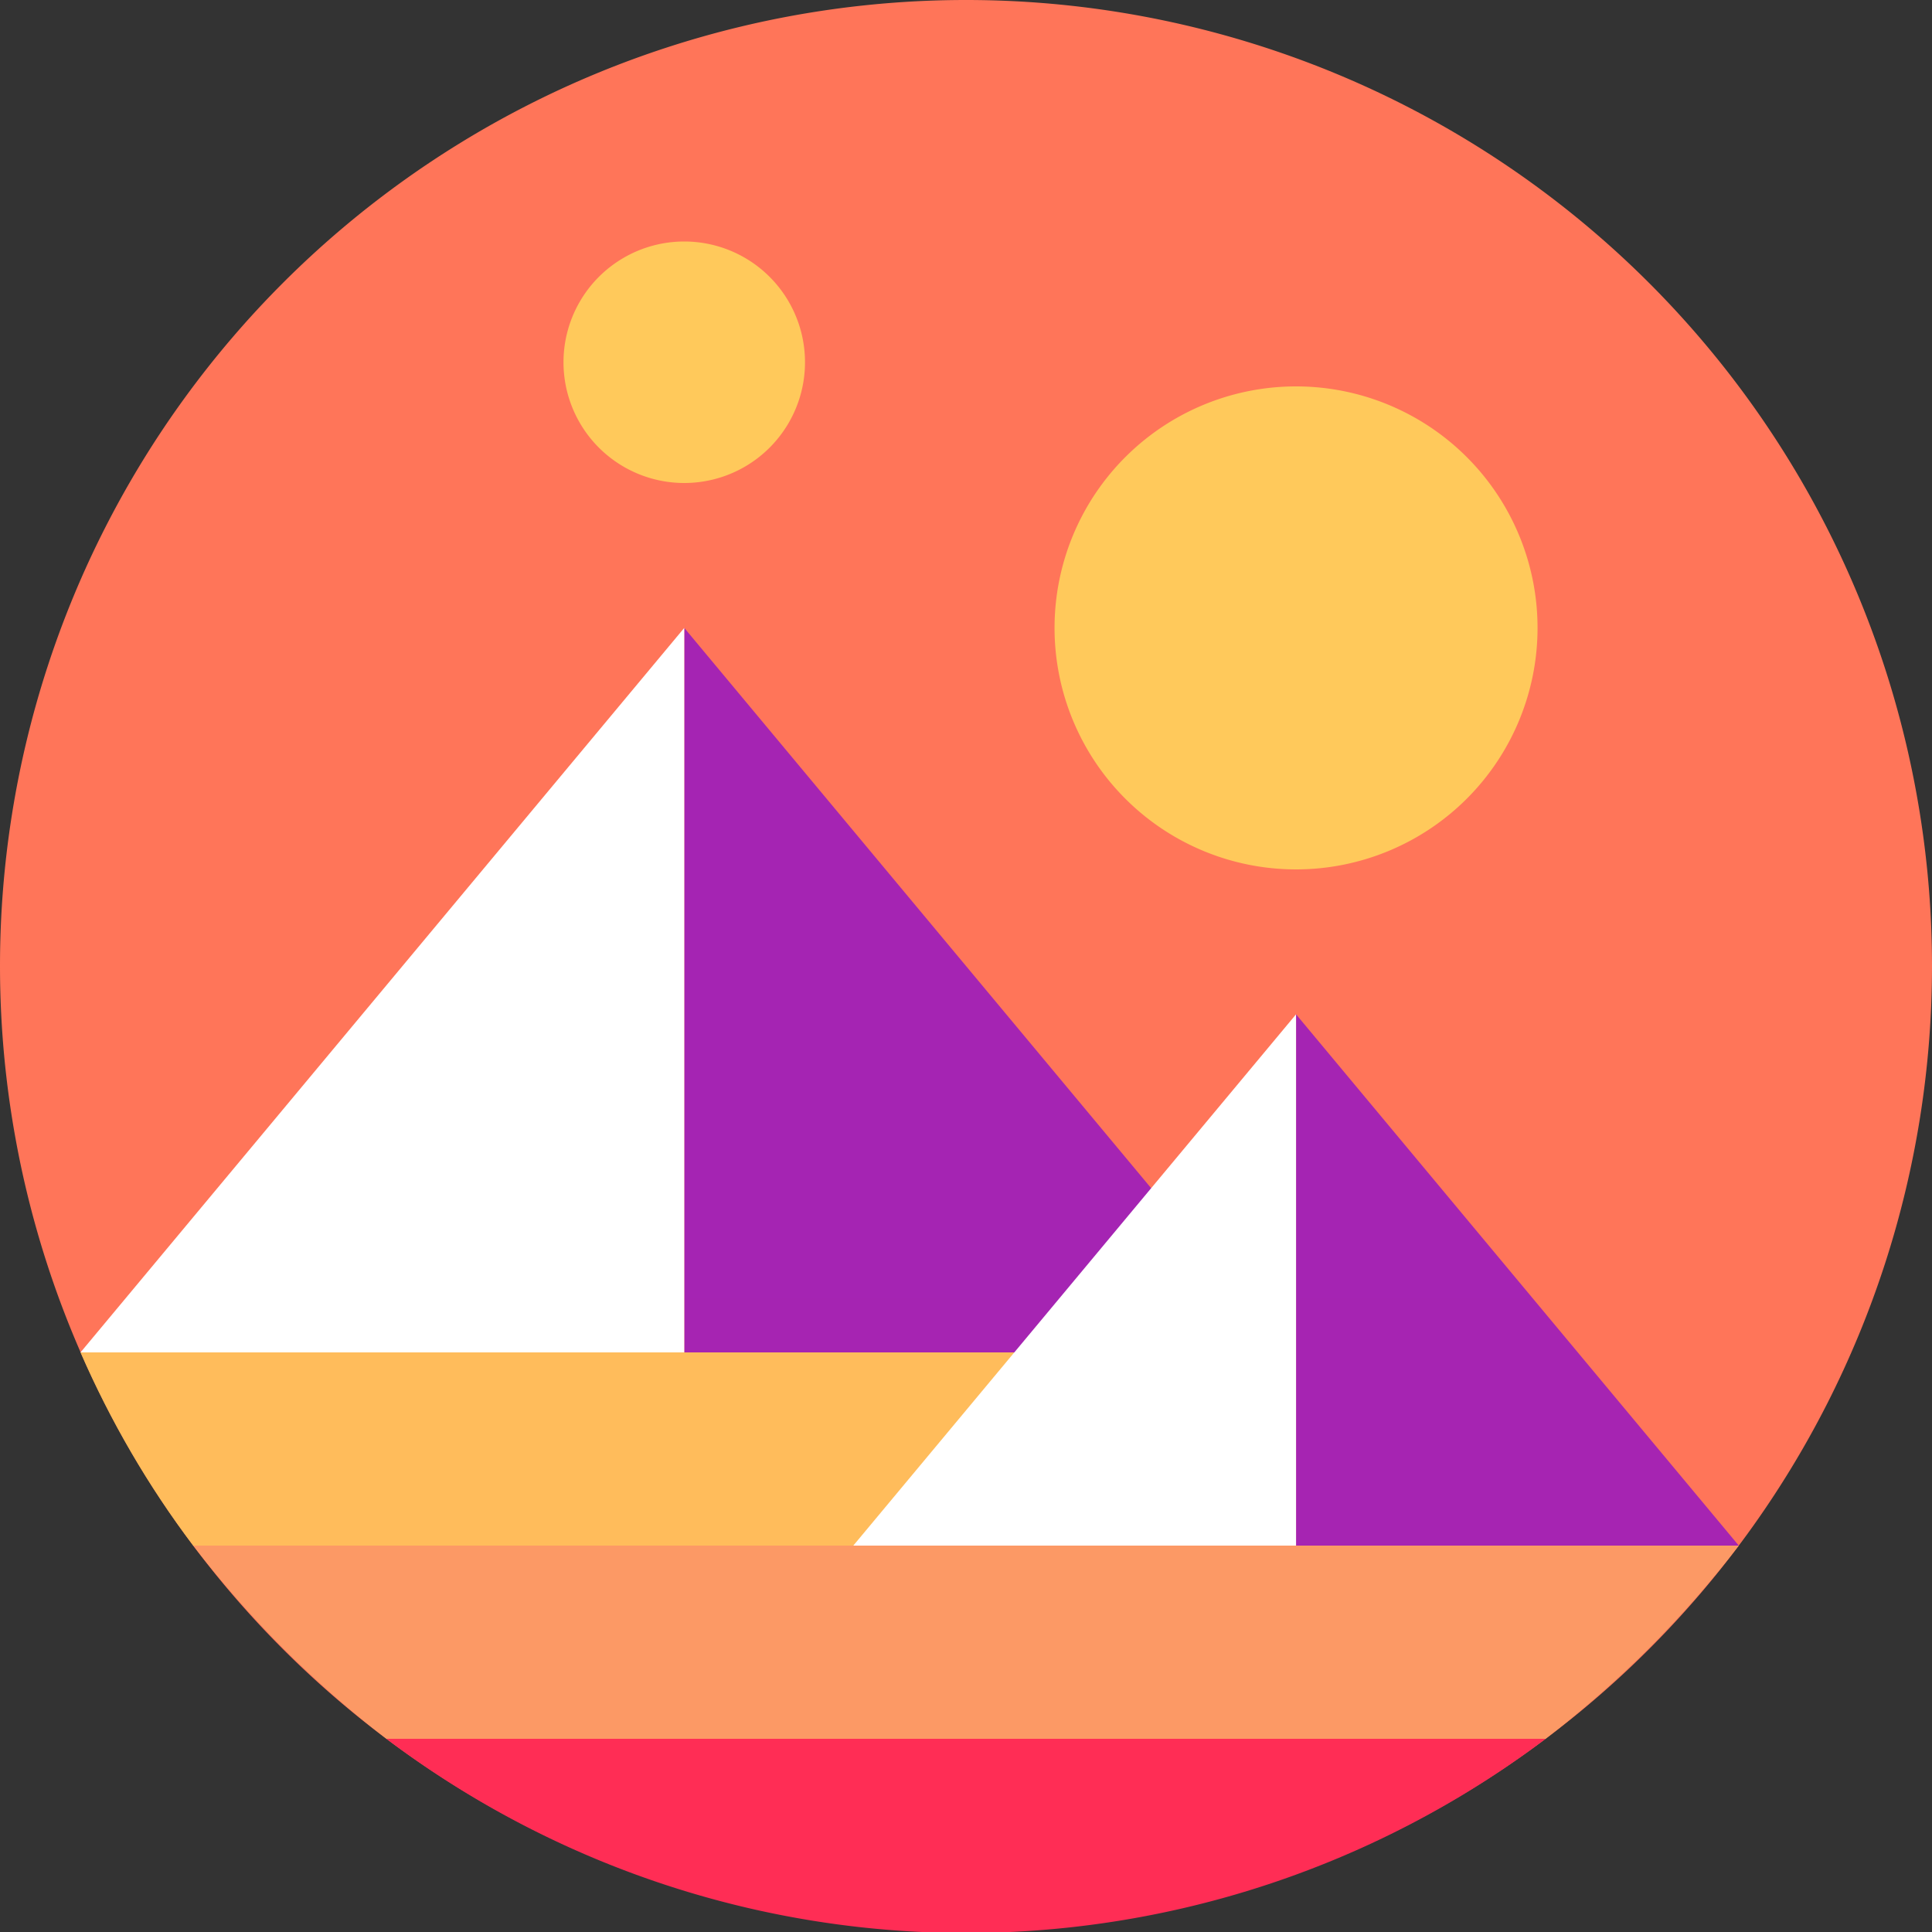
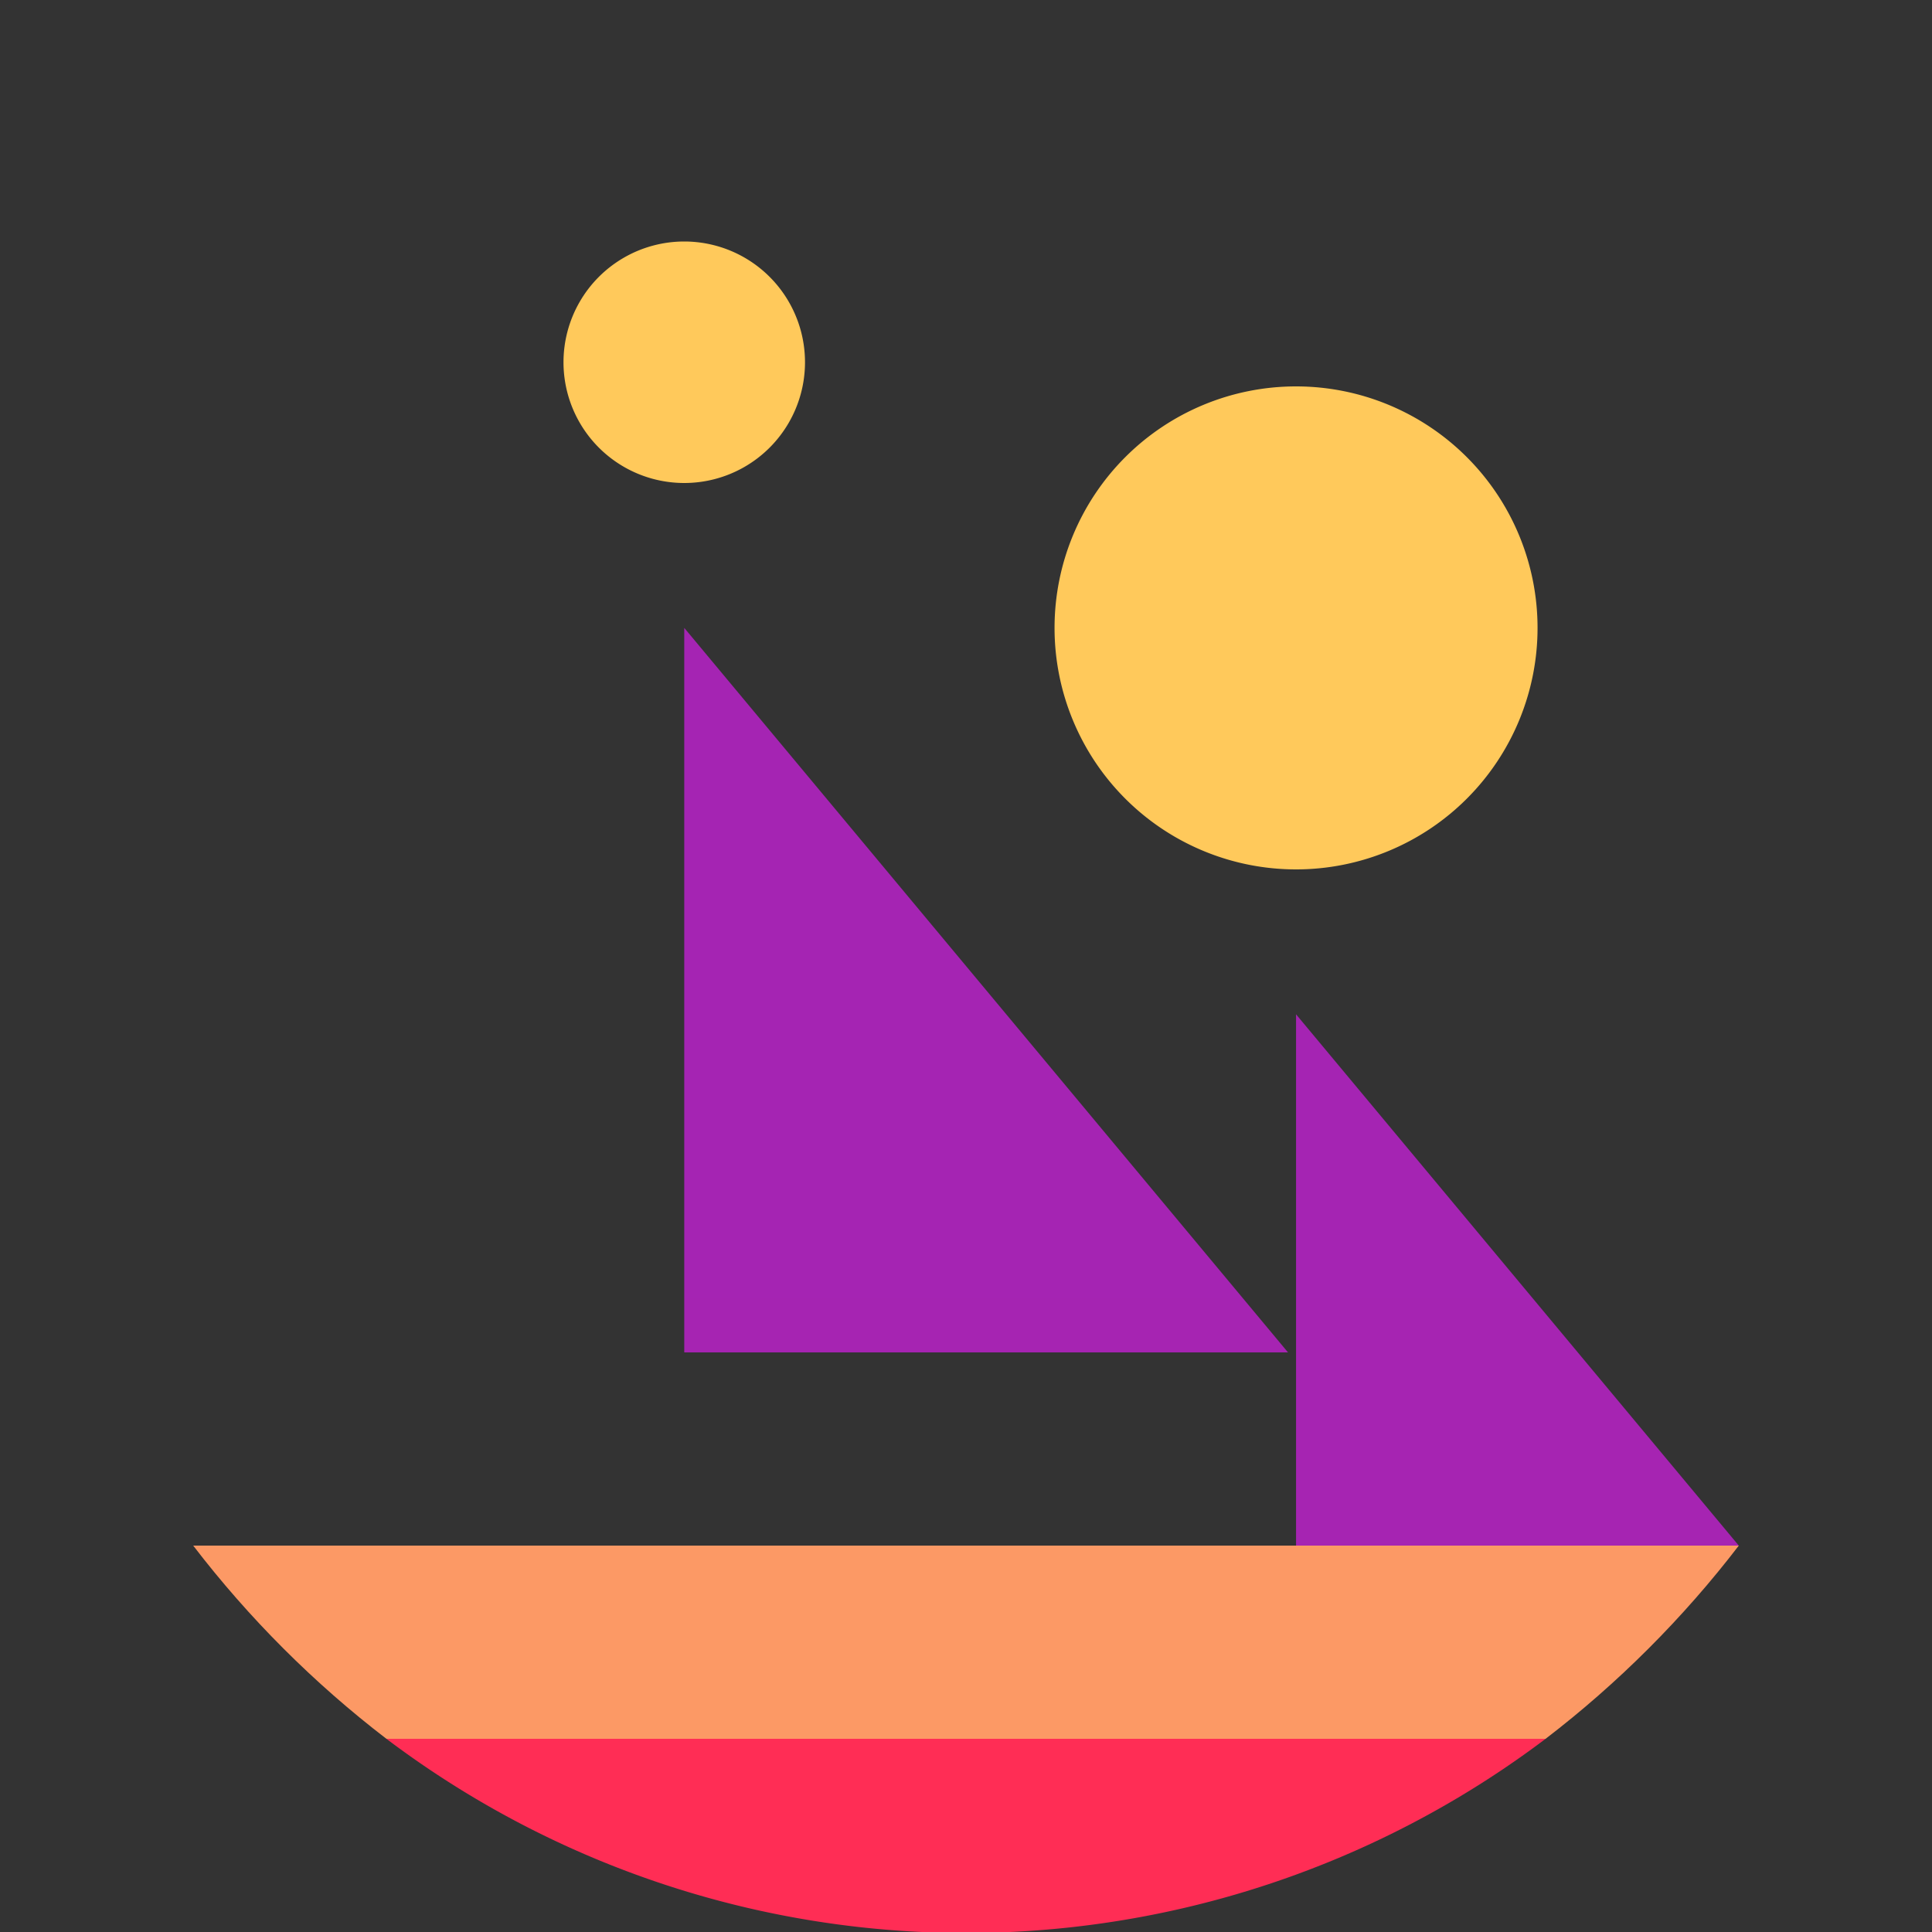
<svg xmlns="http://www.w3.org/2000/svg" width="24" height="24" fill="none" viewBox="0 0 24 24">
  <rect x="0" y="0" width="24" height="24" fill="#333333" stroke="none" />
  <g clip-path="url(#a)">
-     <path fill="#FF7559" d="M0 12a12 12 0 1 1 24 0 12 12 0 0 1-24 0Z" />
    <path fill="#FF2D55" fill-rule="evenodd" d="M4.8 21.6a11.95 11.95 0 0 0 14.4 0H4.8Z" clip-rule="evenodd" />
    <path fill="#FC9965" fill-rule="evenodd" d="M2.4 19.2c.69.9 1.5 1.71 2.4 2.4h14.4c.9-.69 1.71-1.5 2.4-2.4H2.4Z" clip-rule="evenodd" />
-     <path fill="#FFBC5B" fill-rule="evenodd" d="M16.1 16.8H1c.37.85.84 1.66 1.4 2.4h13.7v-2.4Z" clip-rule="evenodd" />
    <path fill="url(#b)" fill-rule="evenodd" d="M8.5 7.8v9H16l-7.5-9Z" clip-rule="evenodd" />
    <path fill="url(#c)" fill-rule="evenodd" d="M16.1 12.6v6.6h5.5l-5.5-6.6Z" clip-rule="evenodd" />
-     <path fill="#fff" fill-rule="evenodd" d="M1 16.8h7.5v-9l-7.5 9Zm9.6 2.4h5.5v-6.6l-5.5 6.6Z" clip-rule="evenodd" />
    <path fill="#FFC95B" d="M10 4.5a1.5 1.5 0 1 1-3 0 1.5 1.5 0 0 1 3 0Zm9.1 3.3a3 3 0 1 1-6 0 3 3 0 0 1 6 0Z" />
  </g>
  <defs>
    <linearGradient id="b" x1="291.01" x2="291.01" y1="12.6" y2="672.6" gradientUnits="userSpaceOnUse">
      <stop stop-color="#A524B3" />
      <stop offset="1" stop-color="#FF2D55" />
    </linearGradient>
    <linearGradient id="c" x1="291.01" x2="291.01" y1="12.6" y2="672.6" gradientUnits="userSpaceOnUse">
      <stop stop-color="#A524B3" />
      <stop offset="1" stop-color="#FF2D55" />
    </linearGradient>
    <clipPath id="a">
      <path fill="#fff" d="M0 0h24v24H0z" />
    </clipPath>
  </defs>
</svg>